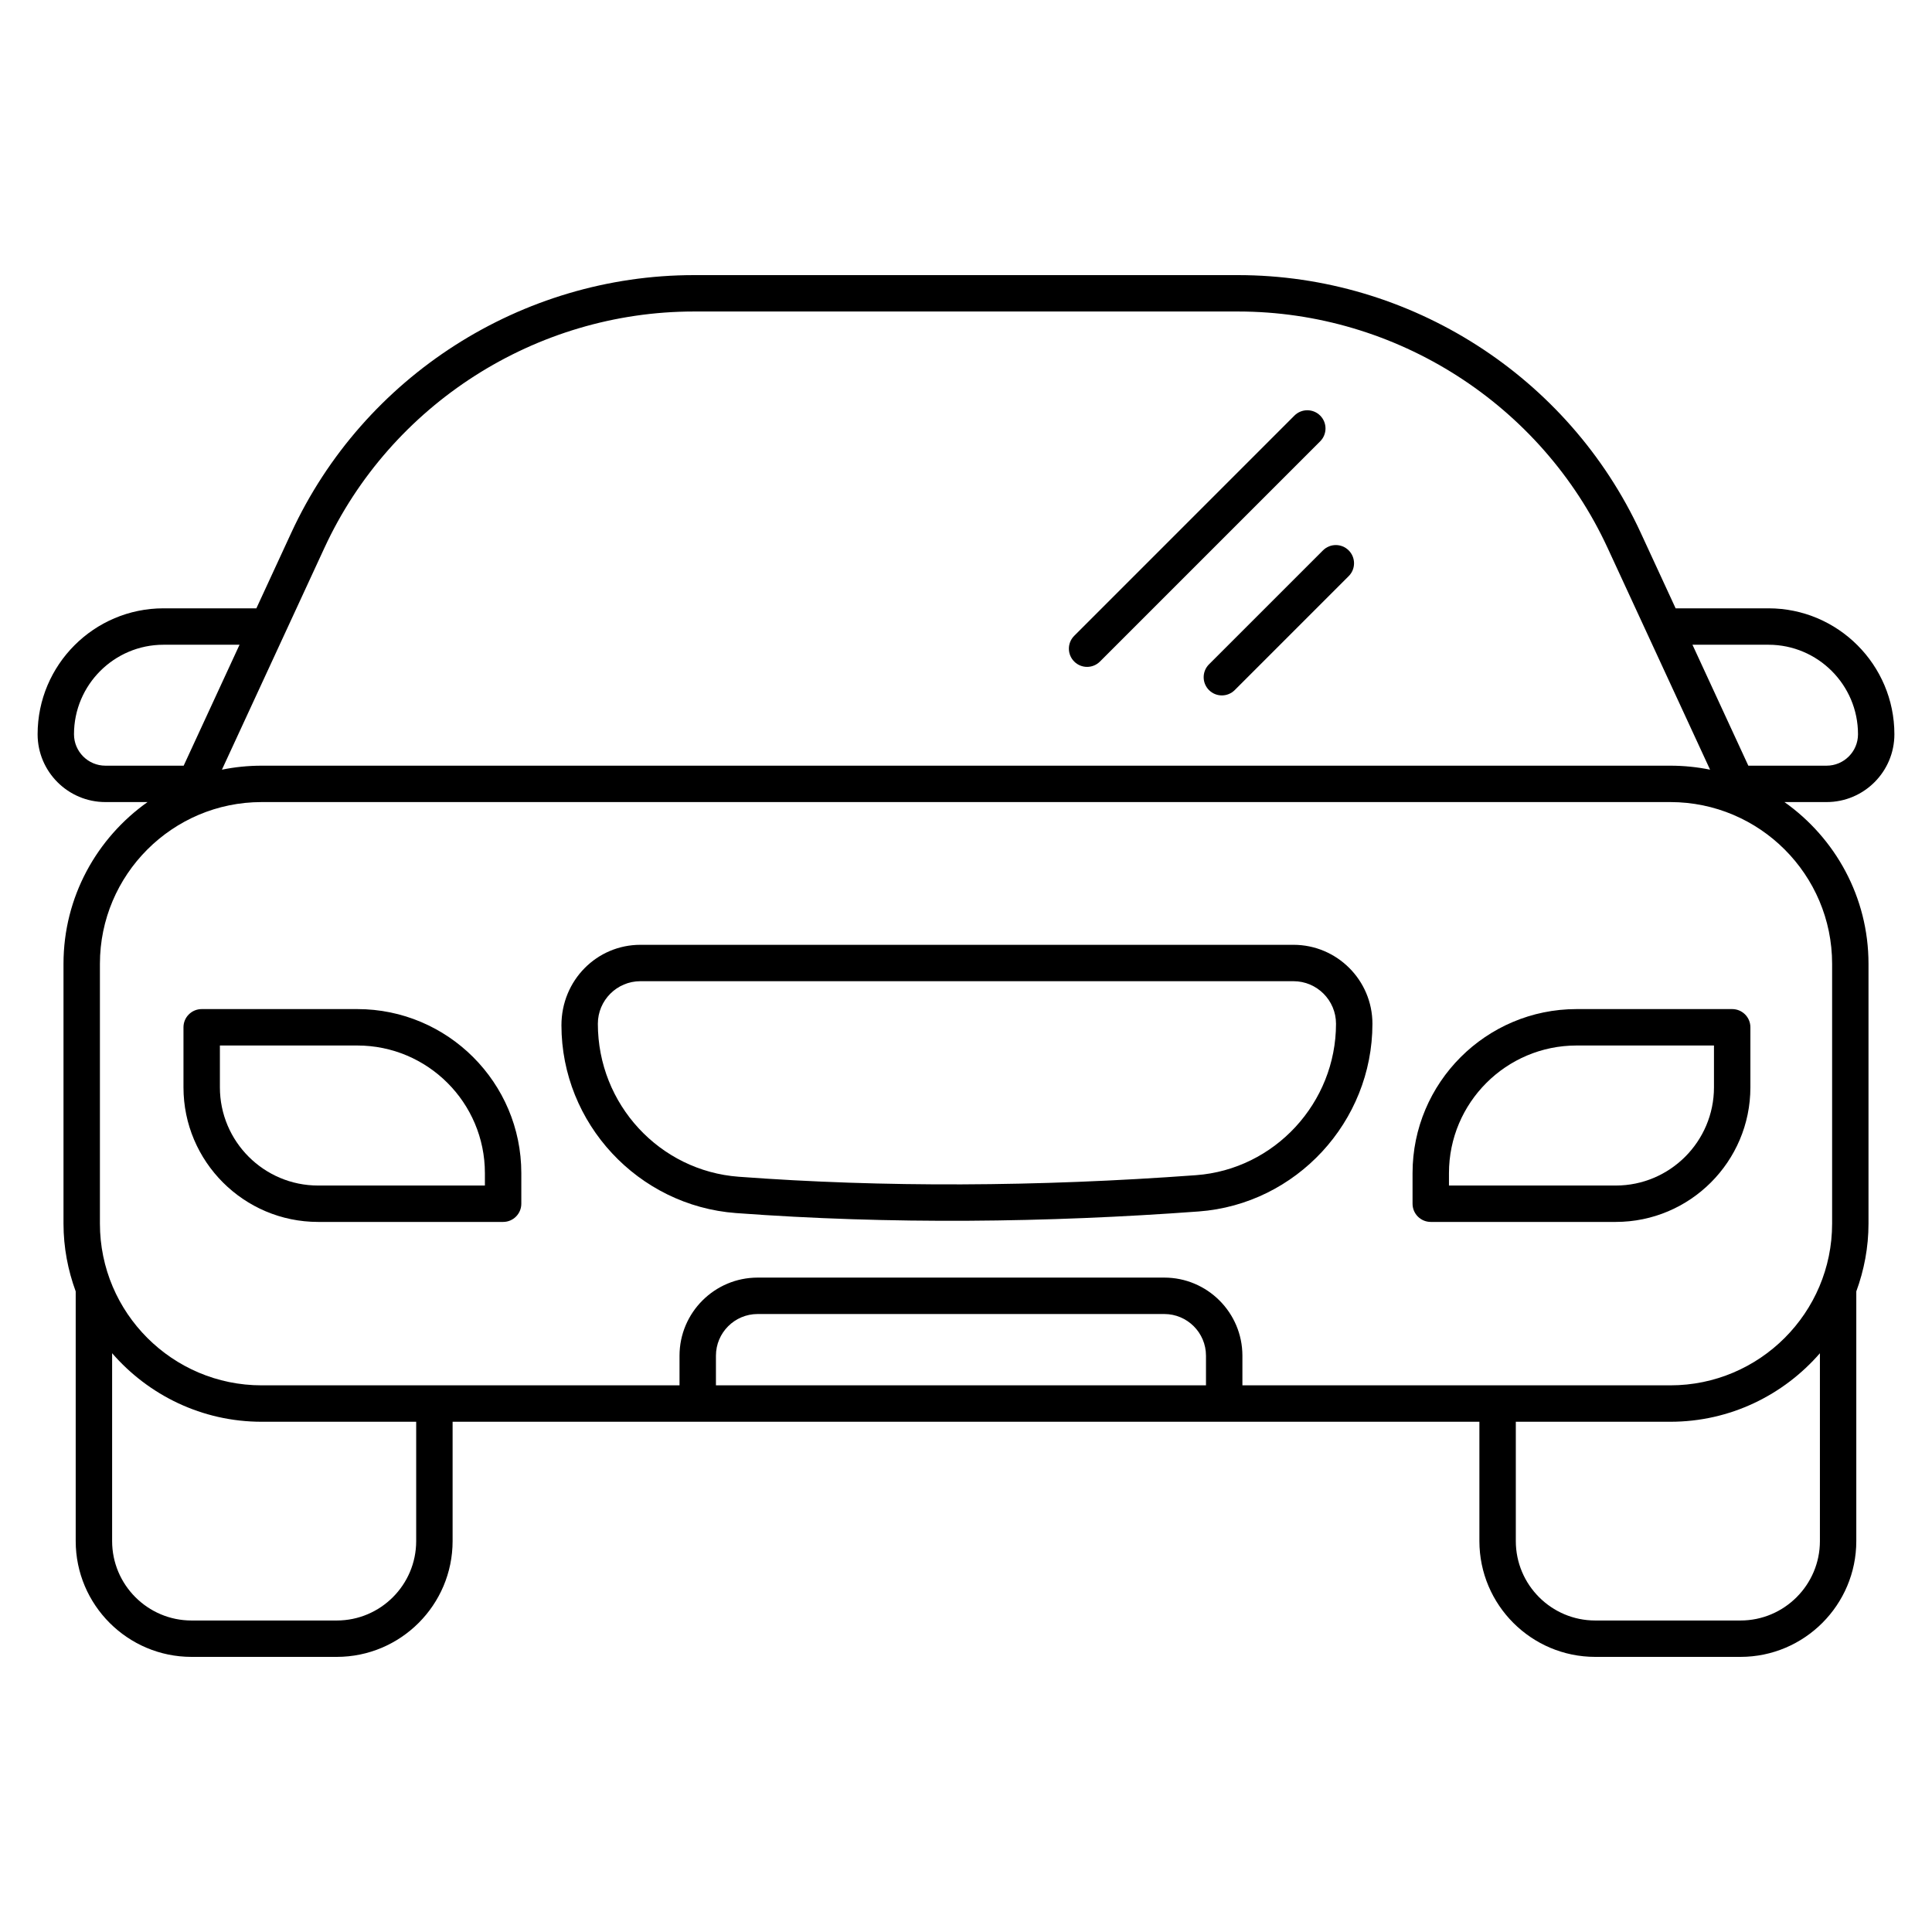
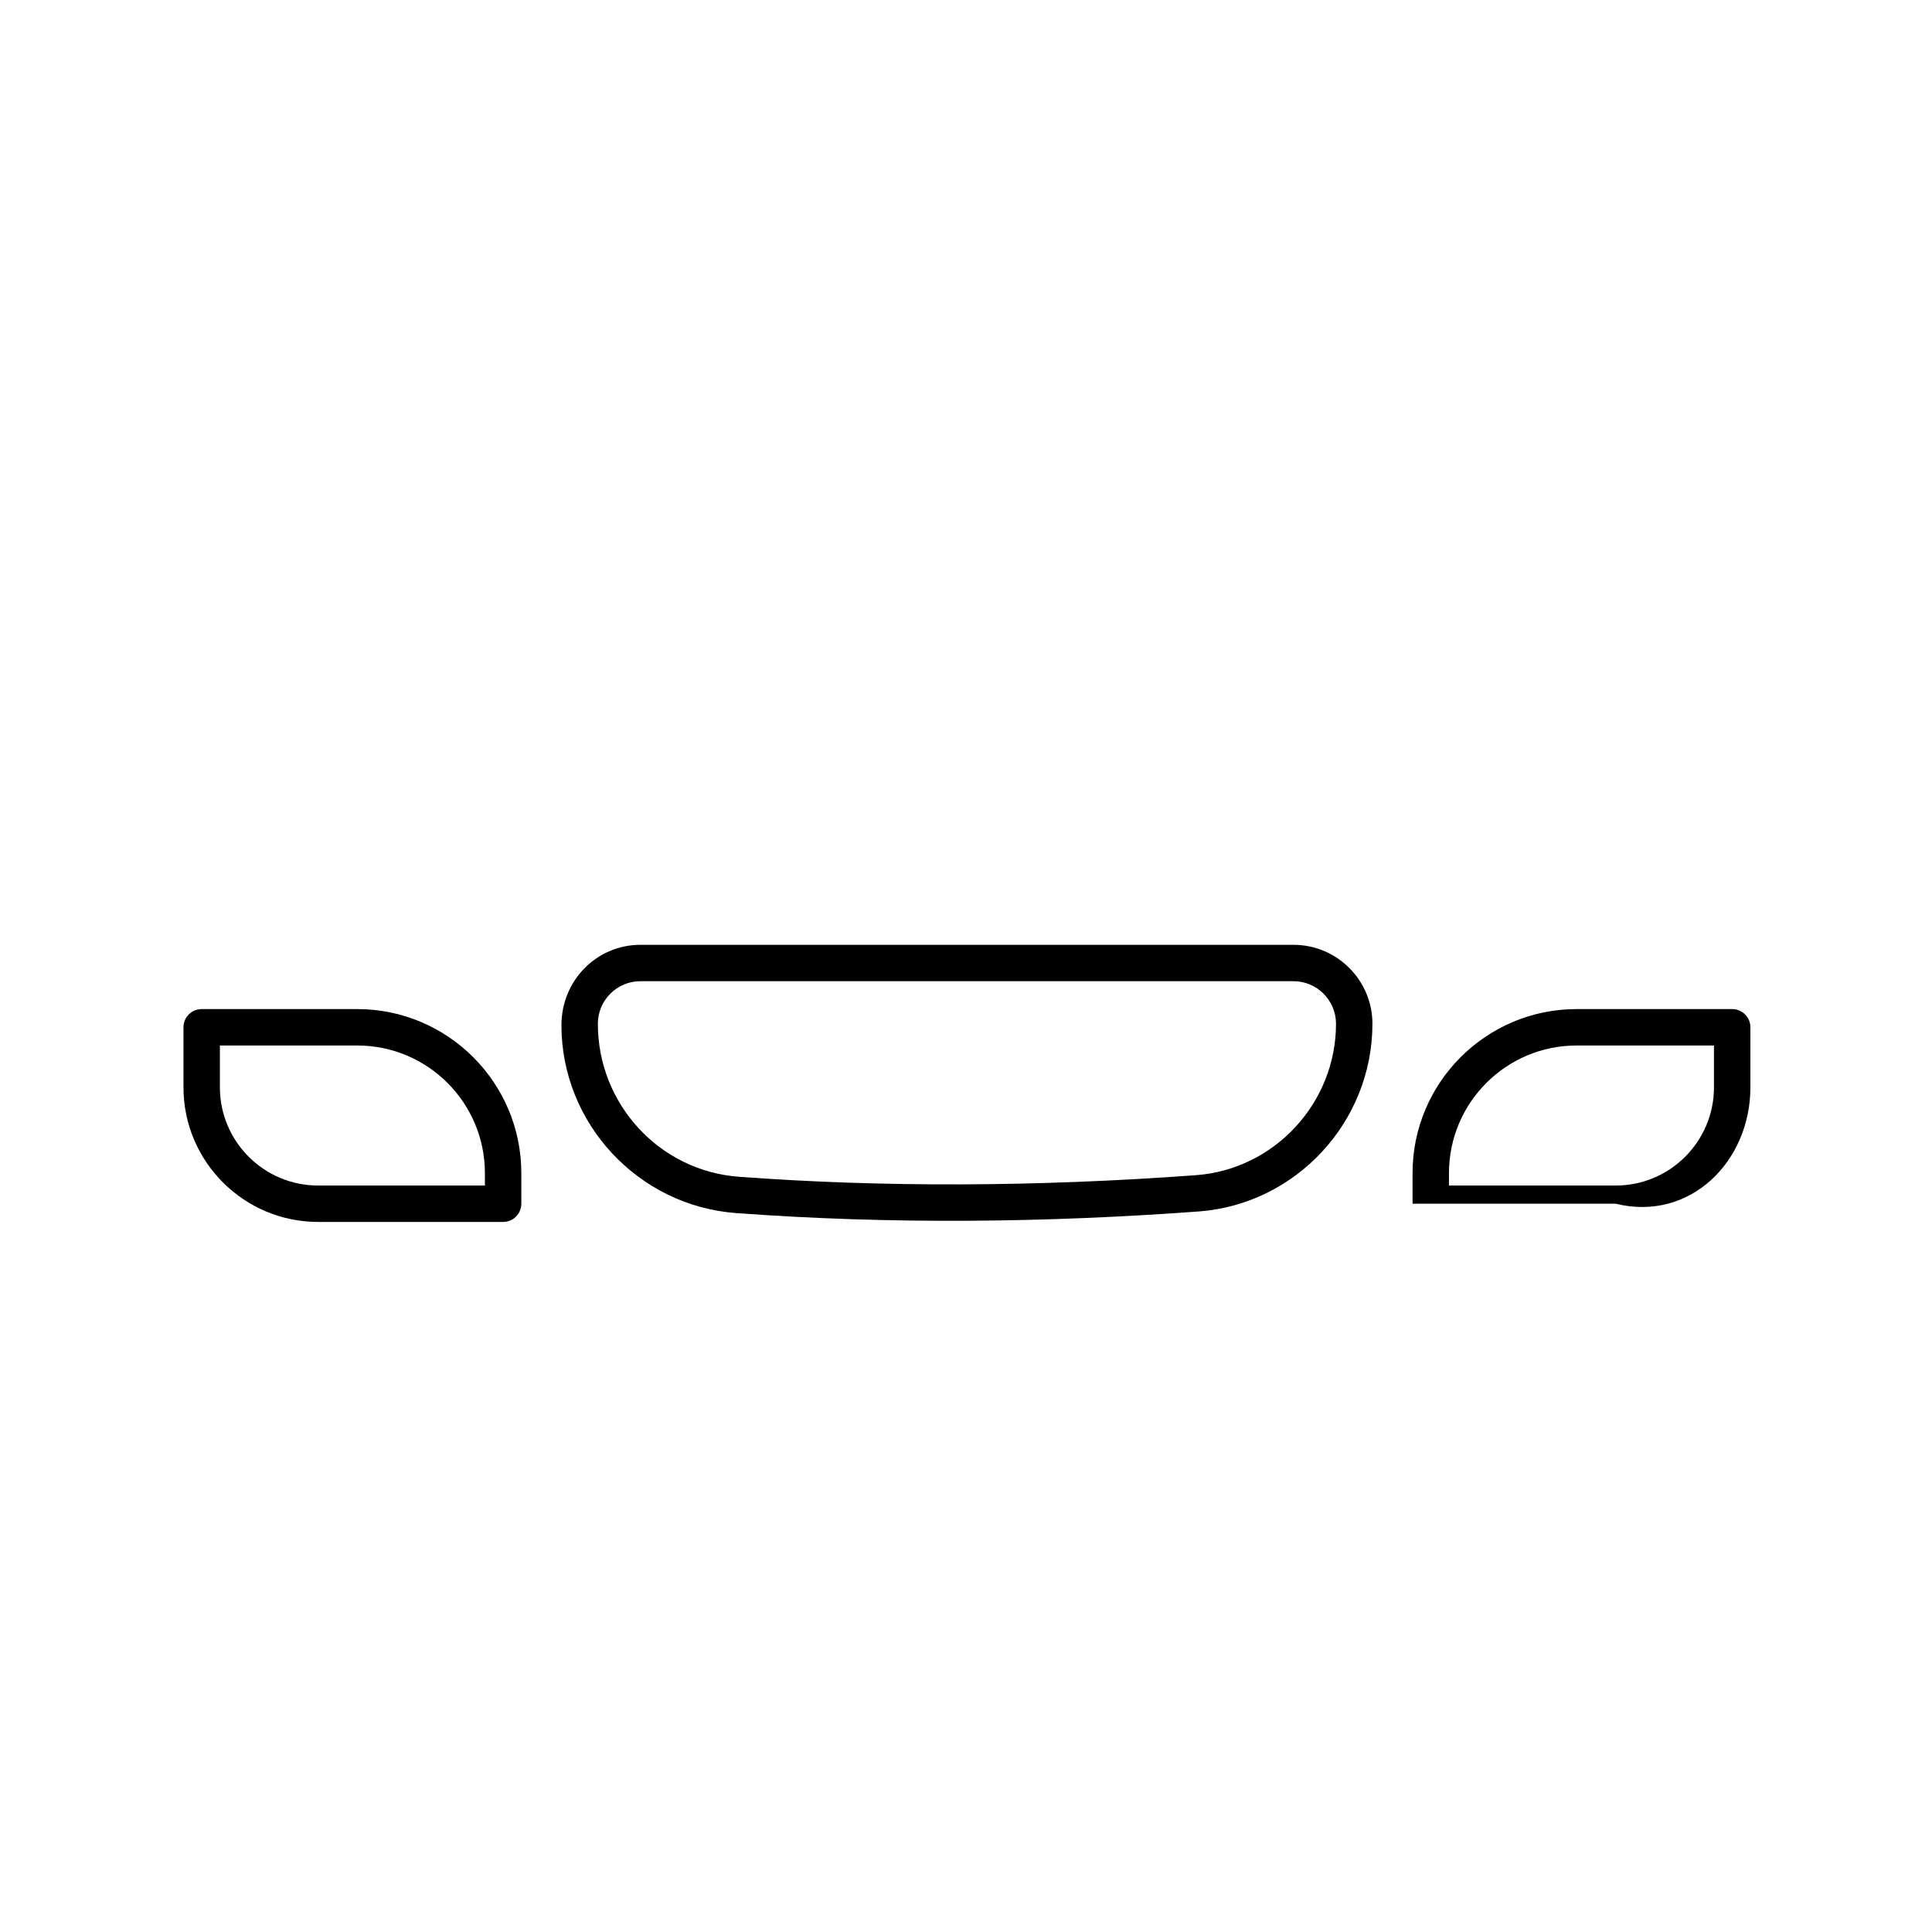
<svg xmlns="http://www.w3.org/2000/svg" width="60" height="60" viewBox="0 0 60 60" fill="none">
-   <path d="M54.922 18.892H52.038L50.952 16.541C48.708 11.683 43.799 8.544 38.447 8.544H21.553C16.201 8.544 11.293 11.683 9.048 16.541L7.962 18.892H5.078C2.922 18.892 1.168 20.647 1.168 22.803C1.168 23.965 2.113 24.909 3.274 24.909H4.582C3.006 26.025 1.972 27.858 1.972 29.932V38C1.972 38.741 2.11 39.448 2.351 40.106V47.859C2.351 49.842 3.965 51.456 5.948 51.456H10.458C12.442 51.456 14.056 49.842 14.056 47.859V44.154H45.944V47.859C45.944 49.842 47.558 51.456 49.542 51.456H54.052C56.035 51.456 57.649 49.842 57.649 47.859V40.106C57.89 39.448 58.028 38.741 58.028 38V29.932C58.028 27.858 56.994 26.025 55.418 24.909H56.726C57.888 24.909 58.832 23.965 58.832 22.803C58.832 20.647 57.078 18.892 54.922 18.892ZM10.075 17.015C12.135 12.556 16.641 9.674 21.553 9.674H38.447C43.359 9.674 47.865 12.556 49.925 17.015L53.108 23.903C52.709 23.822 52.297 23.779 51.875 23.779H8.125C7.703 23.779 7.29 23.822 6.892 23.903L10.075 17.015ZM2.298 22.803C2.298 21.27 3.545 20.023 5.078 20.023H7.439L5.704 23.779H3.274C2.736 23.779 2.298 23.341 2.298 22.803ZM12.925 47.859C12.925 49.219 11.818 50.326 10.458 50.326H5.948C4.588 50.326 3.482 49.219 3.482 47.859V42.025C4.611 43.326 6.271 44.154 8.125 44.154H12.925L12.925 47.859ZM22.234 43.023V42.103C22.234 41.389 22.815 40.808 23.529 40.808H36.158C36.872 40.808 37.453 41.389 37.453 42.103V43.023H22.234ZM56.519 47.859C56.519 49.219 55.412 50.326 54.052 50.326H49.542C48.181 50.326 47.075 49.219 47.075 47.859V44.154H51.875C53.729 44.154 55.389 43.326 56.519 42.026V47.859ZM56.898 29.932V38C56.898 40.77 54.645 43.023 51.875 43.023H38.584V42.103C38.584 40.766 37.496 39.677 36.158 39.677H23.529C22.191 39.677 21.103 40.766 21.103 42.103V43.023H8.125C5.356 43.023 3.103 40.77 3.103 38V29.932C3.103 27.163 5.356 24.909 8.125 24.909H51.875C54.645 24.91 56.898 27.163 56.898 29.932ZM56.726 23.779H54.296L52.561 20.023H54.922C56.454 20.023 57.702 21.27 57.702 22.803C57.702 23.341 57.264 23.779 56.726 23.779Z" fill="black" />
-   <path d="M43.868 36.432V37.383C43.868 37.695 44.121 37.948 44.434 37.948H50.179C52.484 37.948 54.36 36.073 54.36 33.768V31.903C54.36 31.591 54.107 31.338 53.794 31.338H48.962C46.153 31.338 43.868 33.623 43.868 36.432ZM53.229 33.768C53.229 35.449 51.861 36.818 50.179 36.818H44.999V36.432C44.999 34.246 46.777 32.469 48.962 32.469H53.229V33.768Z" fill="black" />
+   <path d="M43.868 36.432V37.383H50.179C52.484 37.948 54.36 36.073 54.36 33.768V31.903C54.36 31.591 54.107 31.338 53.794 31.338H48.962C46.153 31.338 43.868 33.623 43.868 36.432ZM53.229 33.768C53.229 35.449 51.861 36.818 50.179 36.818H44.999V36.432C44.999 34.246 46.777 32.469 48.962 32.469H53.229V33.768Z" fill="black" />
  <path d="M11.096 31.338H6.264C5.952 31.338 5.698 31.591 5.698 31.903V33.768C5.698 36.073 7.574 37.948 9.879 37.948H15.625C15.937 37.948 16.19 37.695 16.19 37.383V36.432C16.19 33.623 13.905 31.338 11.096 31.338ZM15.059 36.818H9.879C8.197 36.818 6.829 35.449 6.829 33.768V32.469H11.096C13.282 32.469 15.059 34.246 15.059 36.432L15.059 36.818Z" fill="black" />
  <path d="M40.17 29.342H19.889C18.536 29.342 17.436 30.442 17.436 31.841C17.436 34.886 19.818 37.448 22.859 37.673C27.656 38.028 32.506 37.971 37.227 37.623C40.252 37.399 42.622 34.839 42.622 31.794C42.622 30.442 41.522 29.342 40.17 29.342ZM37.145 36.496C32.198 36.86 27.42 36.878 22.942 36.545C20.489 36.364 18.567 34.298 18.567 31.794C18.567 31.065 19.16 30.472 19.889 30.472H40.17C40.899 30.472 41.491 31.065 41.491 31.794C41.491 34.25 39.582 36.316 37.145 36.496Z" fill="black" />
-   <path d="M34.16 20.545L40.999 13.706C41.22 13.485 41.22 13.127 40.999 12.906C40.778 12.686 40.421 12.686 40.2 12.906L33.361 19.746C33.14 19.966 33.14 20.324 33.361 20.545C33.581 20.766 33.939 20.766 34.16 20.545Z" fill="black" />
-   <path d="M37.546 20.632C37.326 20.853 37.326 21.21 37.546 21.431C37.767 21.652 38.125 21.652 38.346 21.431L41.885 17.892C42.106 17.672 42.106 17.314 41.885 17.093C41.664 16.872 41.307 16.872 41.086 17.093L37.546 20.632Z" fill="black" />
</svg>